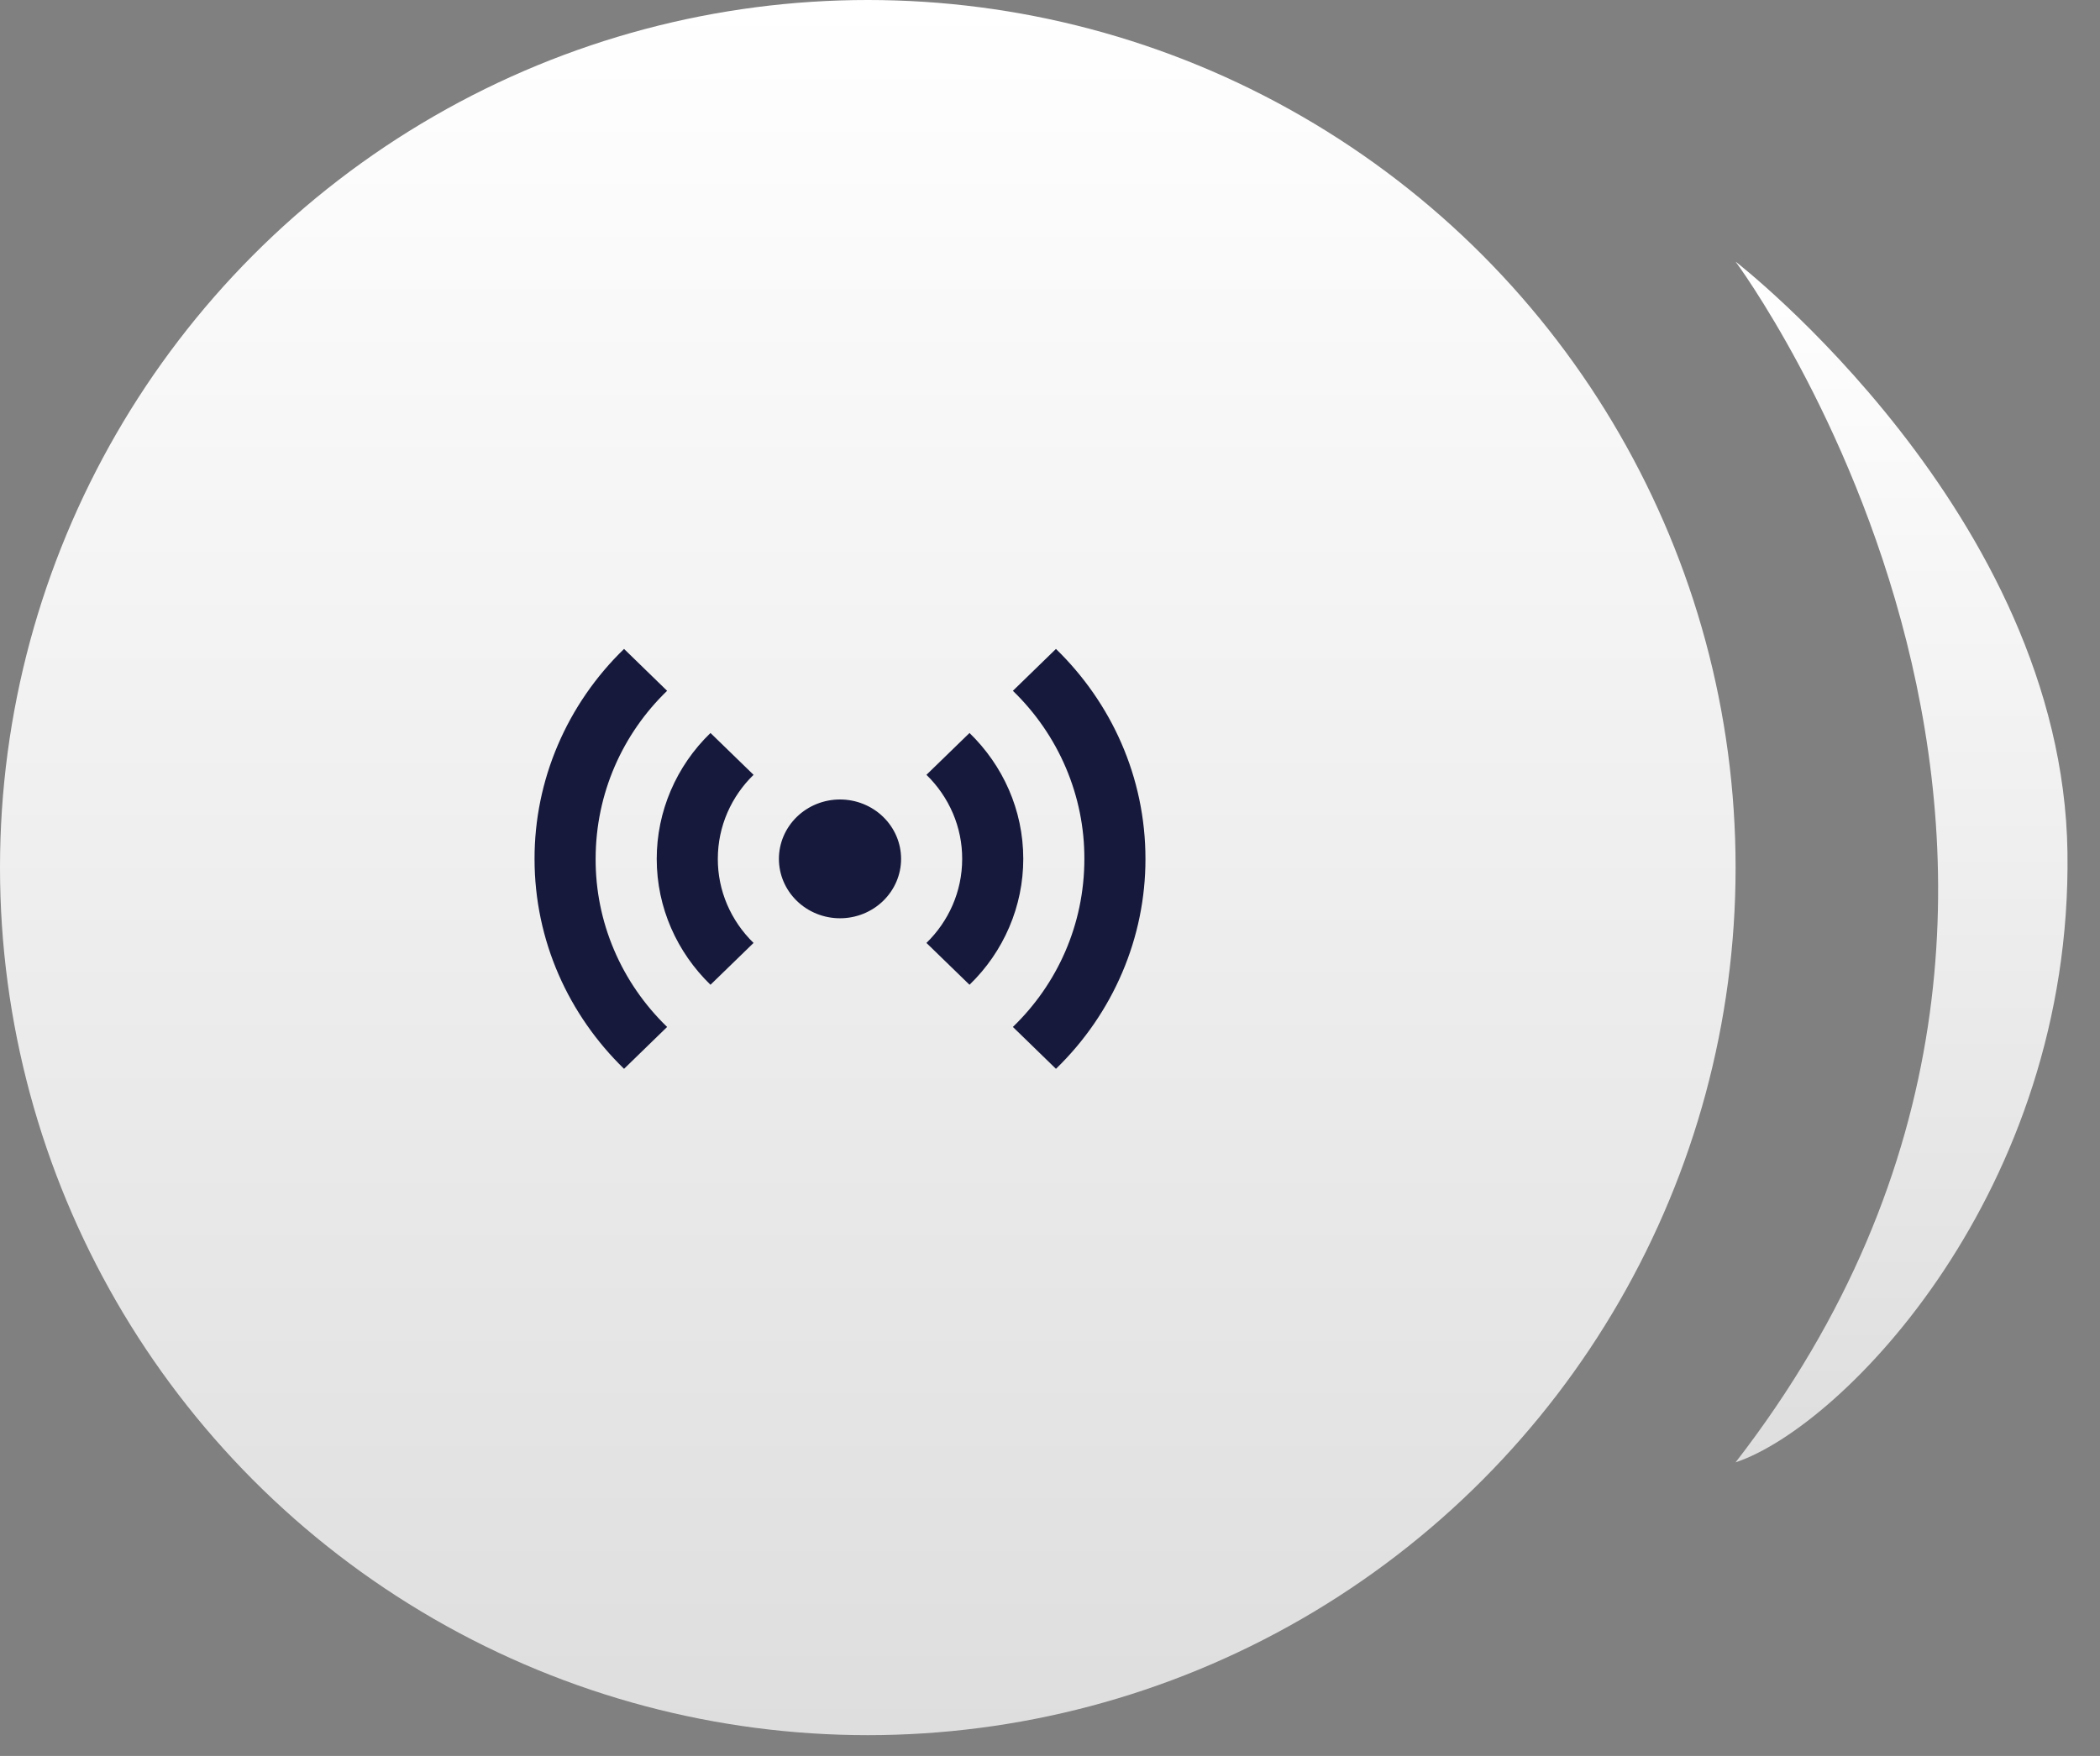
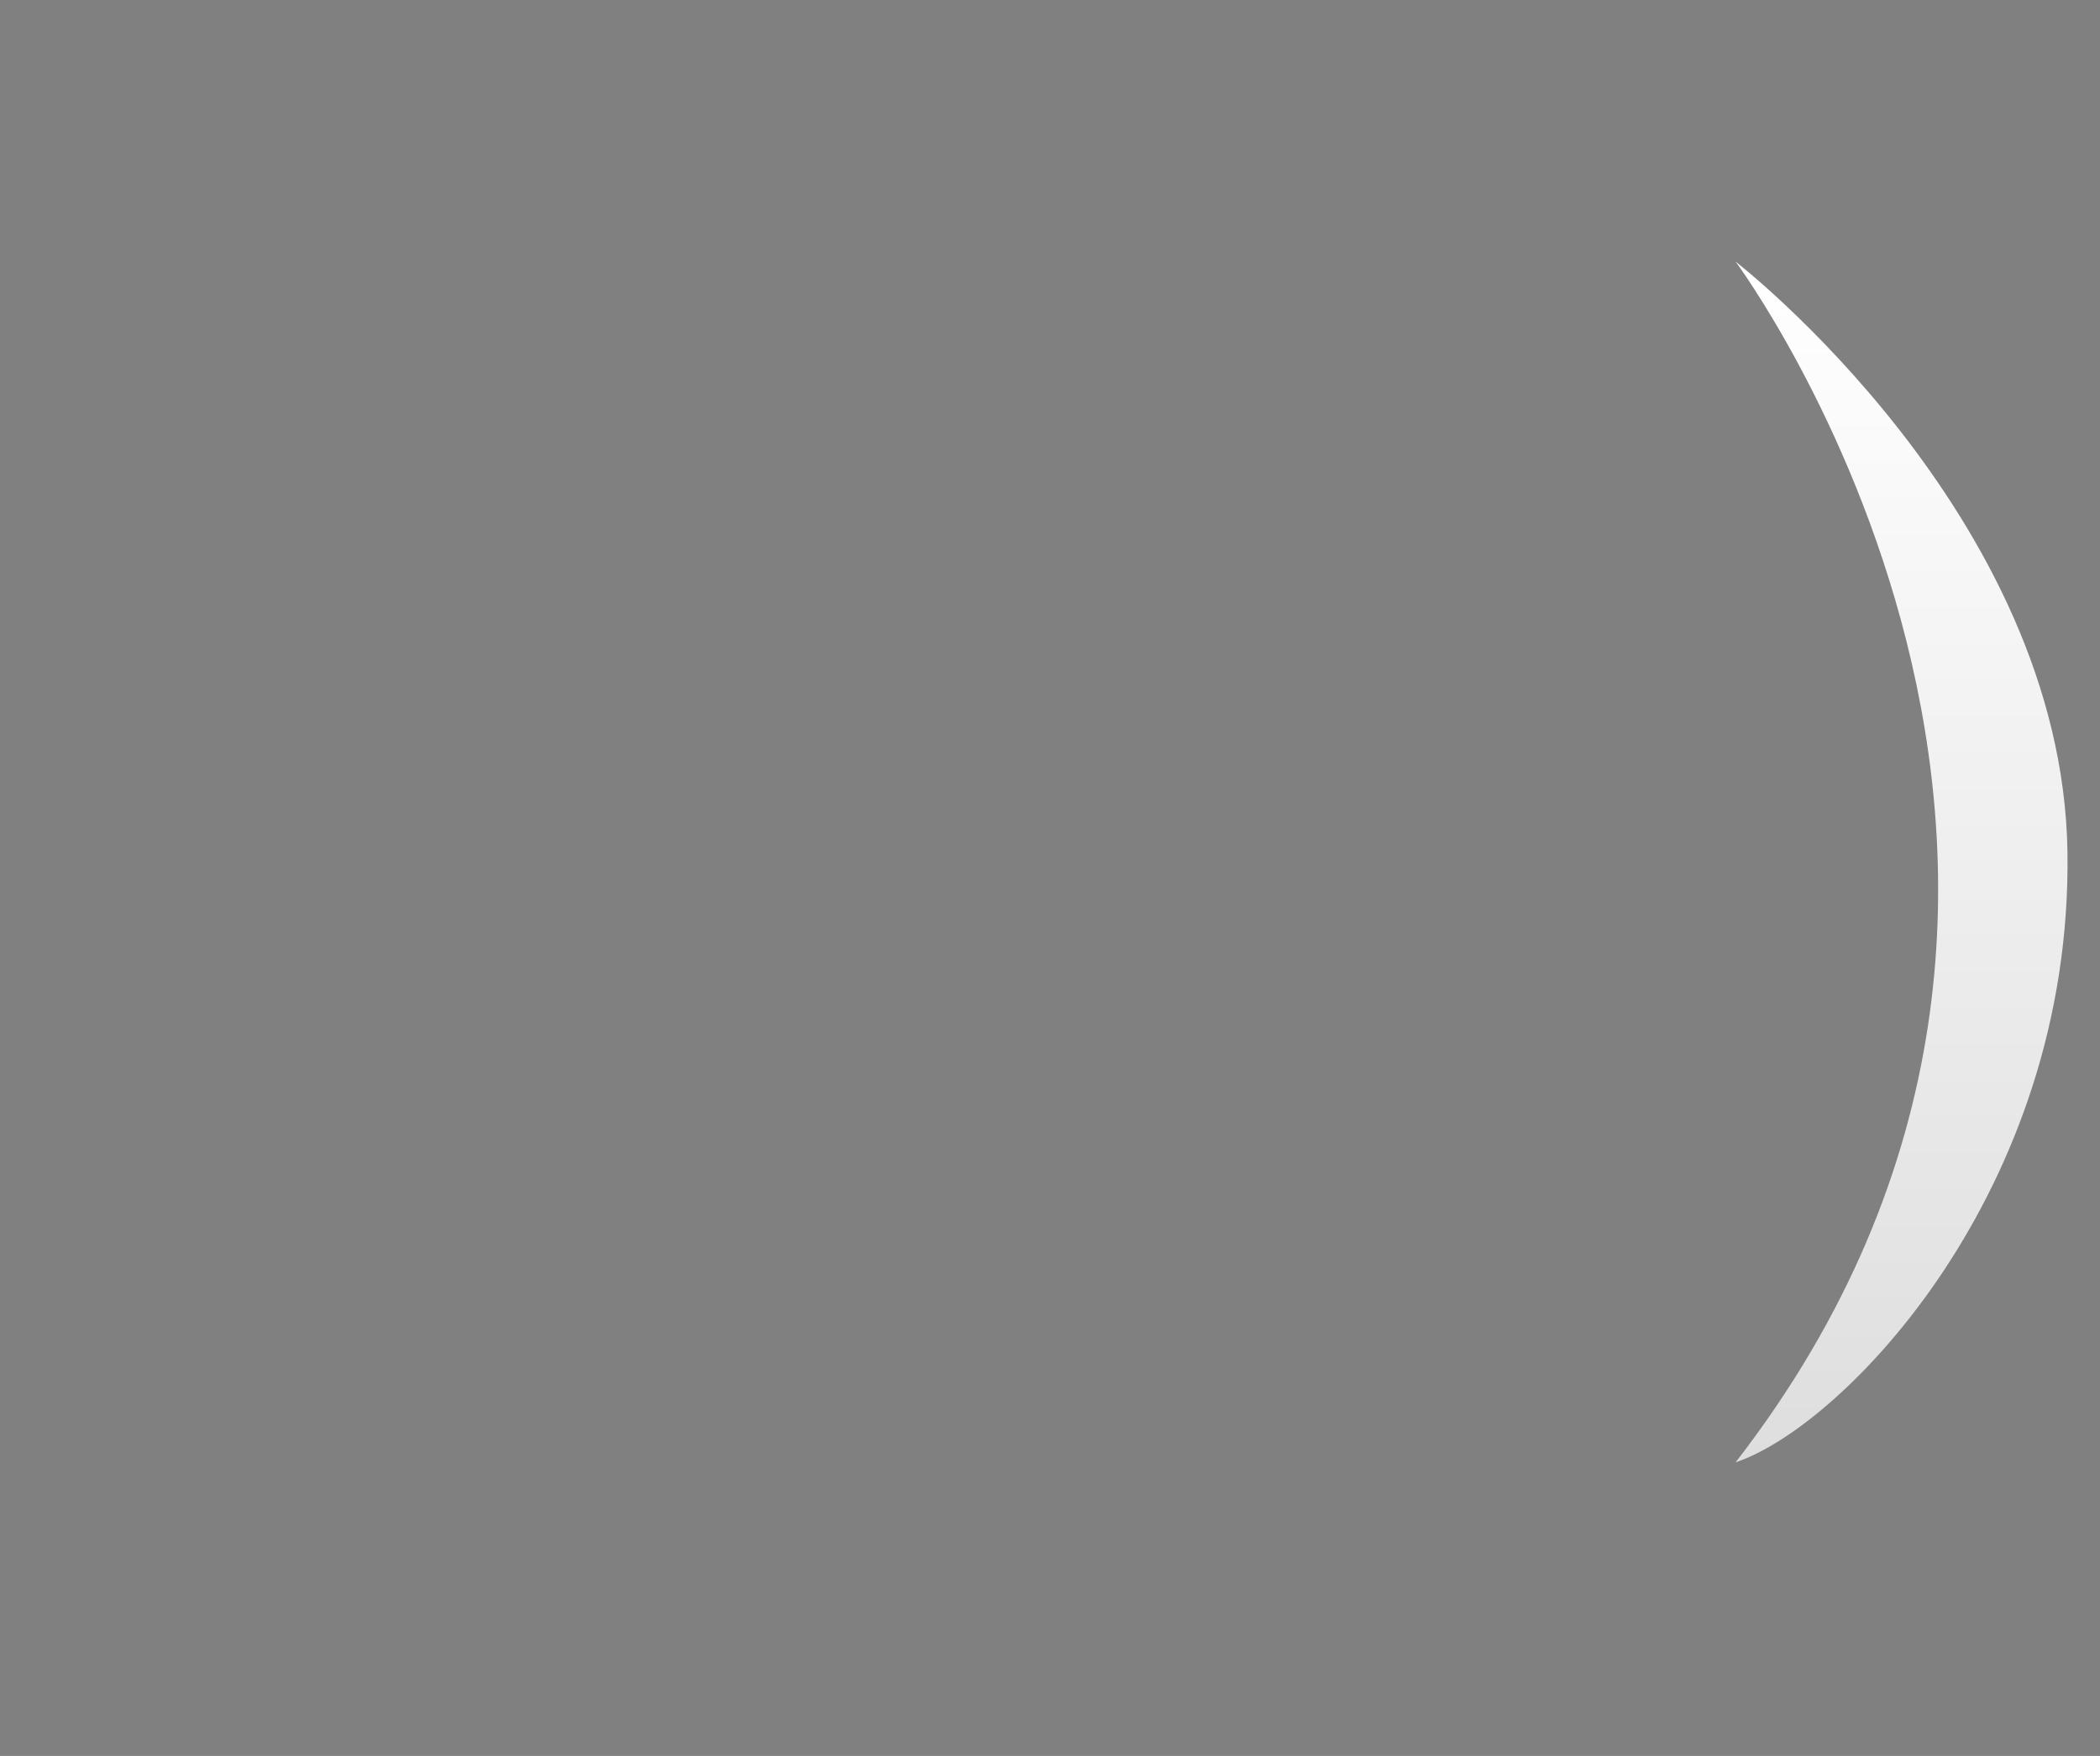
<svg xmlns="http://www.w3.org/2000/svg" width="55" height="46" viewBox="0 0 55 46" fill="none">
  <rect x="0" y="0" width="55" height="46" fill="#808080" stroke="none" />
  <path d="M45.456 38.309C57.392 22.896 45.456 6.854 45.456 6.854C45.456 6.854 54.021 13.477 54.148 22.328C54.275 31.18 48.283 37.365 45.456 38.309Z" fill="url(#paint0_linear)" />
-   <circle cx="22.728" cy="22.728" r="22.728" fill="url(#paint1_linear)" />
-   <path d="M16.344 17C15.6 17.721 15.01 18.579 14.608 19.523C14.205 20.466 13.999 21.478 14 22.5C14 24.647 14.896 26.592 16.344 28L17.472 26.903C16.876 26.326 16.403 25.64 16.082 24.884C15.76 24.128 15.597 23.318 15.6 22.5C15.6 20.781 16.312 19.217 17.472 18.097L16.344 17ZM27.656 17L26.528 18.097C27.124 18.674 27.596 19.36 27.917 20.116C28.238 20.872 28.403 21.682 28.4 22.5C28.4 24.227 27.688 25.783 26.528 26.903L27.656 28C28.4 27.279 28.99 26.421 29.392 25.477C29.795 24.534 30.001 23.522 30 22.5C30 20.353 29.104 18.408 27.656 17ZM18.608 19.202C18.161 19.634 17.807 20.148 17.566 20.714C17.324 21.28 17.2 21.887 17.2 22.5C17.2 23.784 17.736 24.951 18.608 25.798L19.736 24.702C19.439 24.413 19.203 24.069 19.042 23.692C18.881 23.314 18.799 22.909 18.8 22.5C18.8 21.637 19.16 20.859 19.736 20.298L18.608 19.202ZM25.392 19.202L24.264 20.298C24.561 20.587 24.797 20.931 24.958 21.308C25.119 21.686 25.201 22.091 25.2 22.5C25.2 23.363 24.84 24.141 24.264 24.702L25.392 25.798C25.839 25.366 26.193 24.852 26.434 24.286C26.676 23.72 26.8 23.113 26.8 22.5C26.8 21.216 26.264 20.049 25.392 19.202ZM22 20.944C21.576 20.944 21.169 21.108 20.869 21.4C20.569 21.692 20.4 22.087 20.4 22.5C20.4 22.913 20.569 23.308 20.869 23.6C21.169 23.892 21.576 24.056 22 24.056C22.424 24.056 22.831 23.892 23.131 23.6C23.431 23.308 23.6 22.913 23.6 22.5C23.6 22.087 23.431 21.692 23.131 21.4C22.831 21.108 22.424 20.944 22 20.944Z" fill="#16193B" />
  <defs>
    <linearGradient id="paint0_linear" x1="49.803" y1="6.854" x2="49.803" y2="38.309" gradientUnits="userSpaceOnUse">
      <stop stop-color="white" />
      <stop offset="1" stop-color="#DEDEDE" />
    </linearGradient>
    <linearGradient id="paint1_linear" x1="22.728" y1="0" x2="22.728" y2="45.456" gradientUnits="userSpaceOnUse">
      <stop stop-color="white" />
      <stop offset="1" stop-color="#DEDEDE" />
    </linearGradient>
  </defs>
</svg>